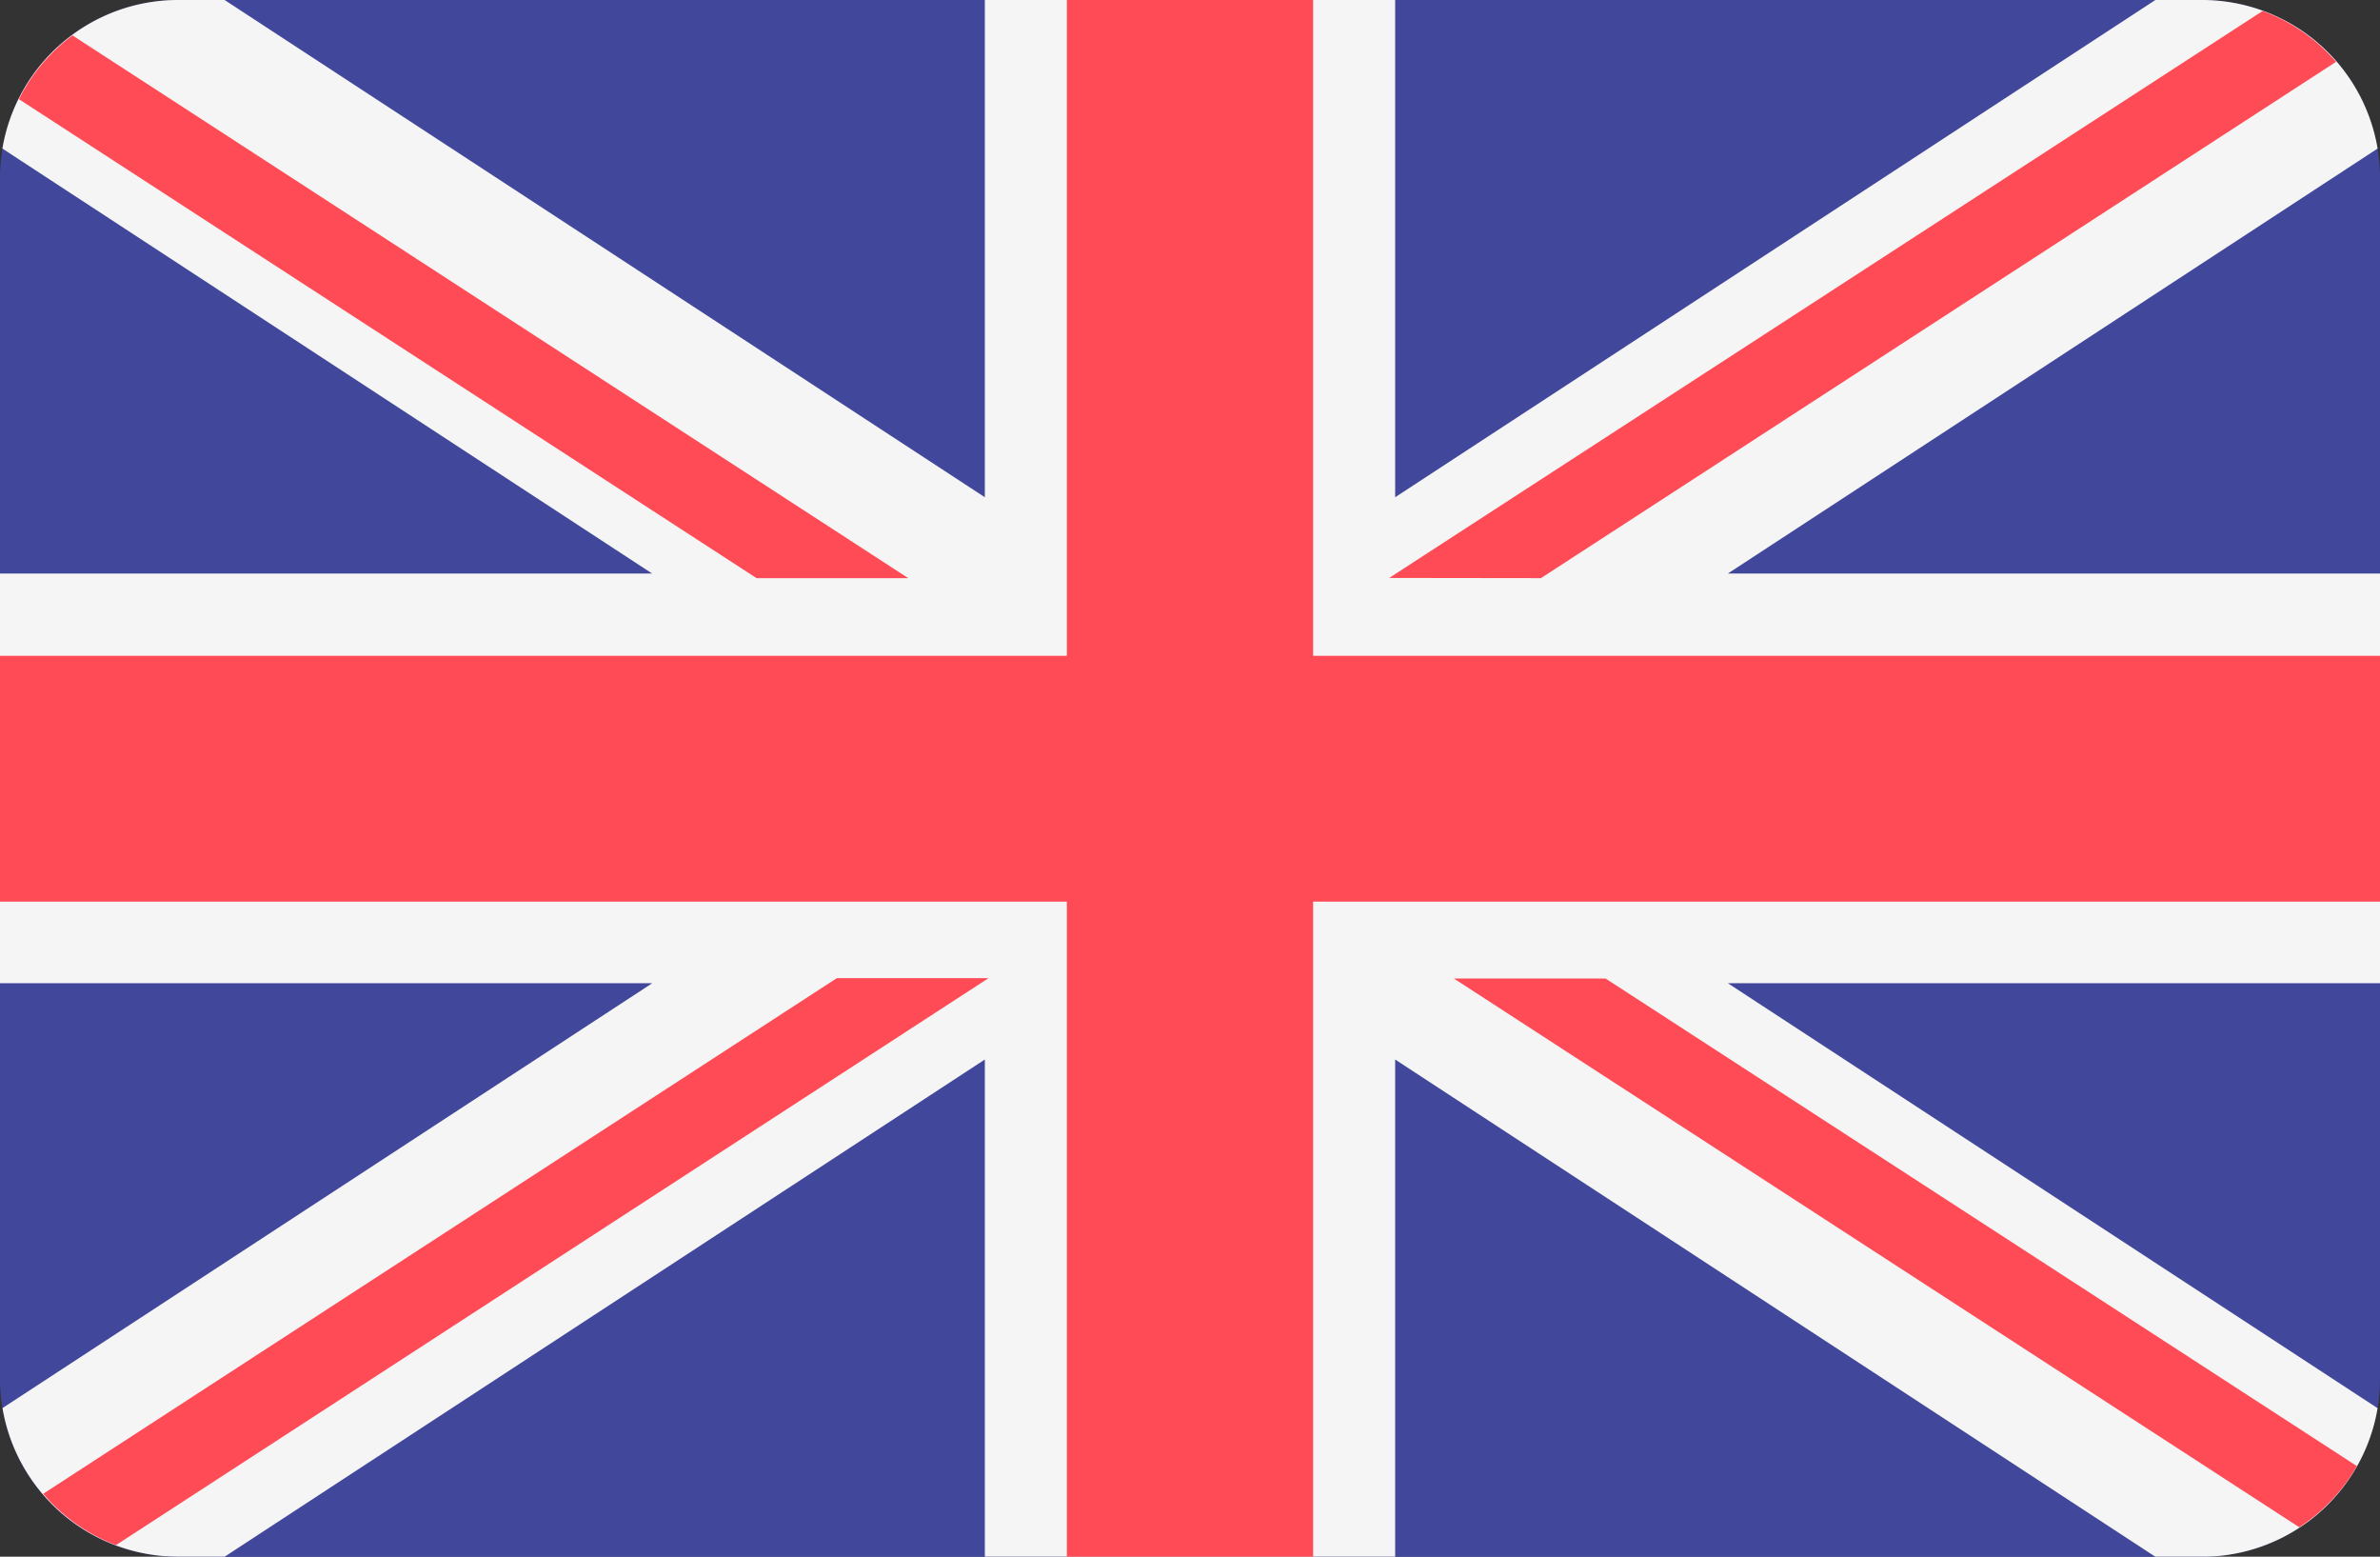
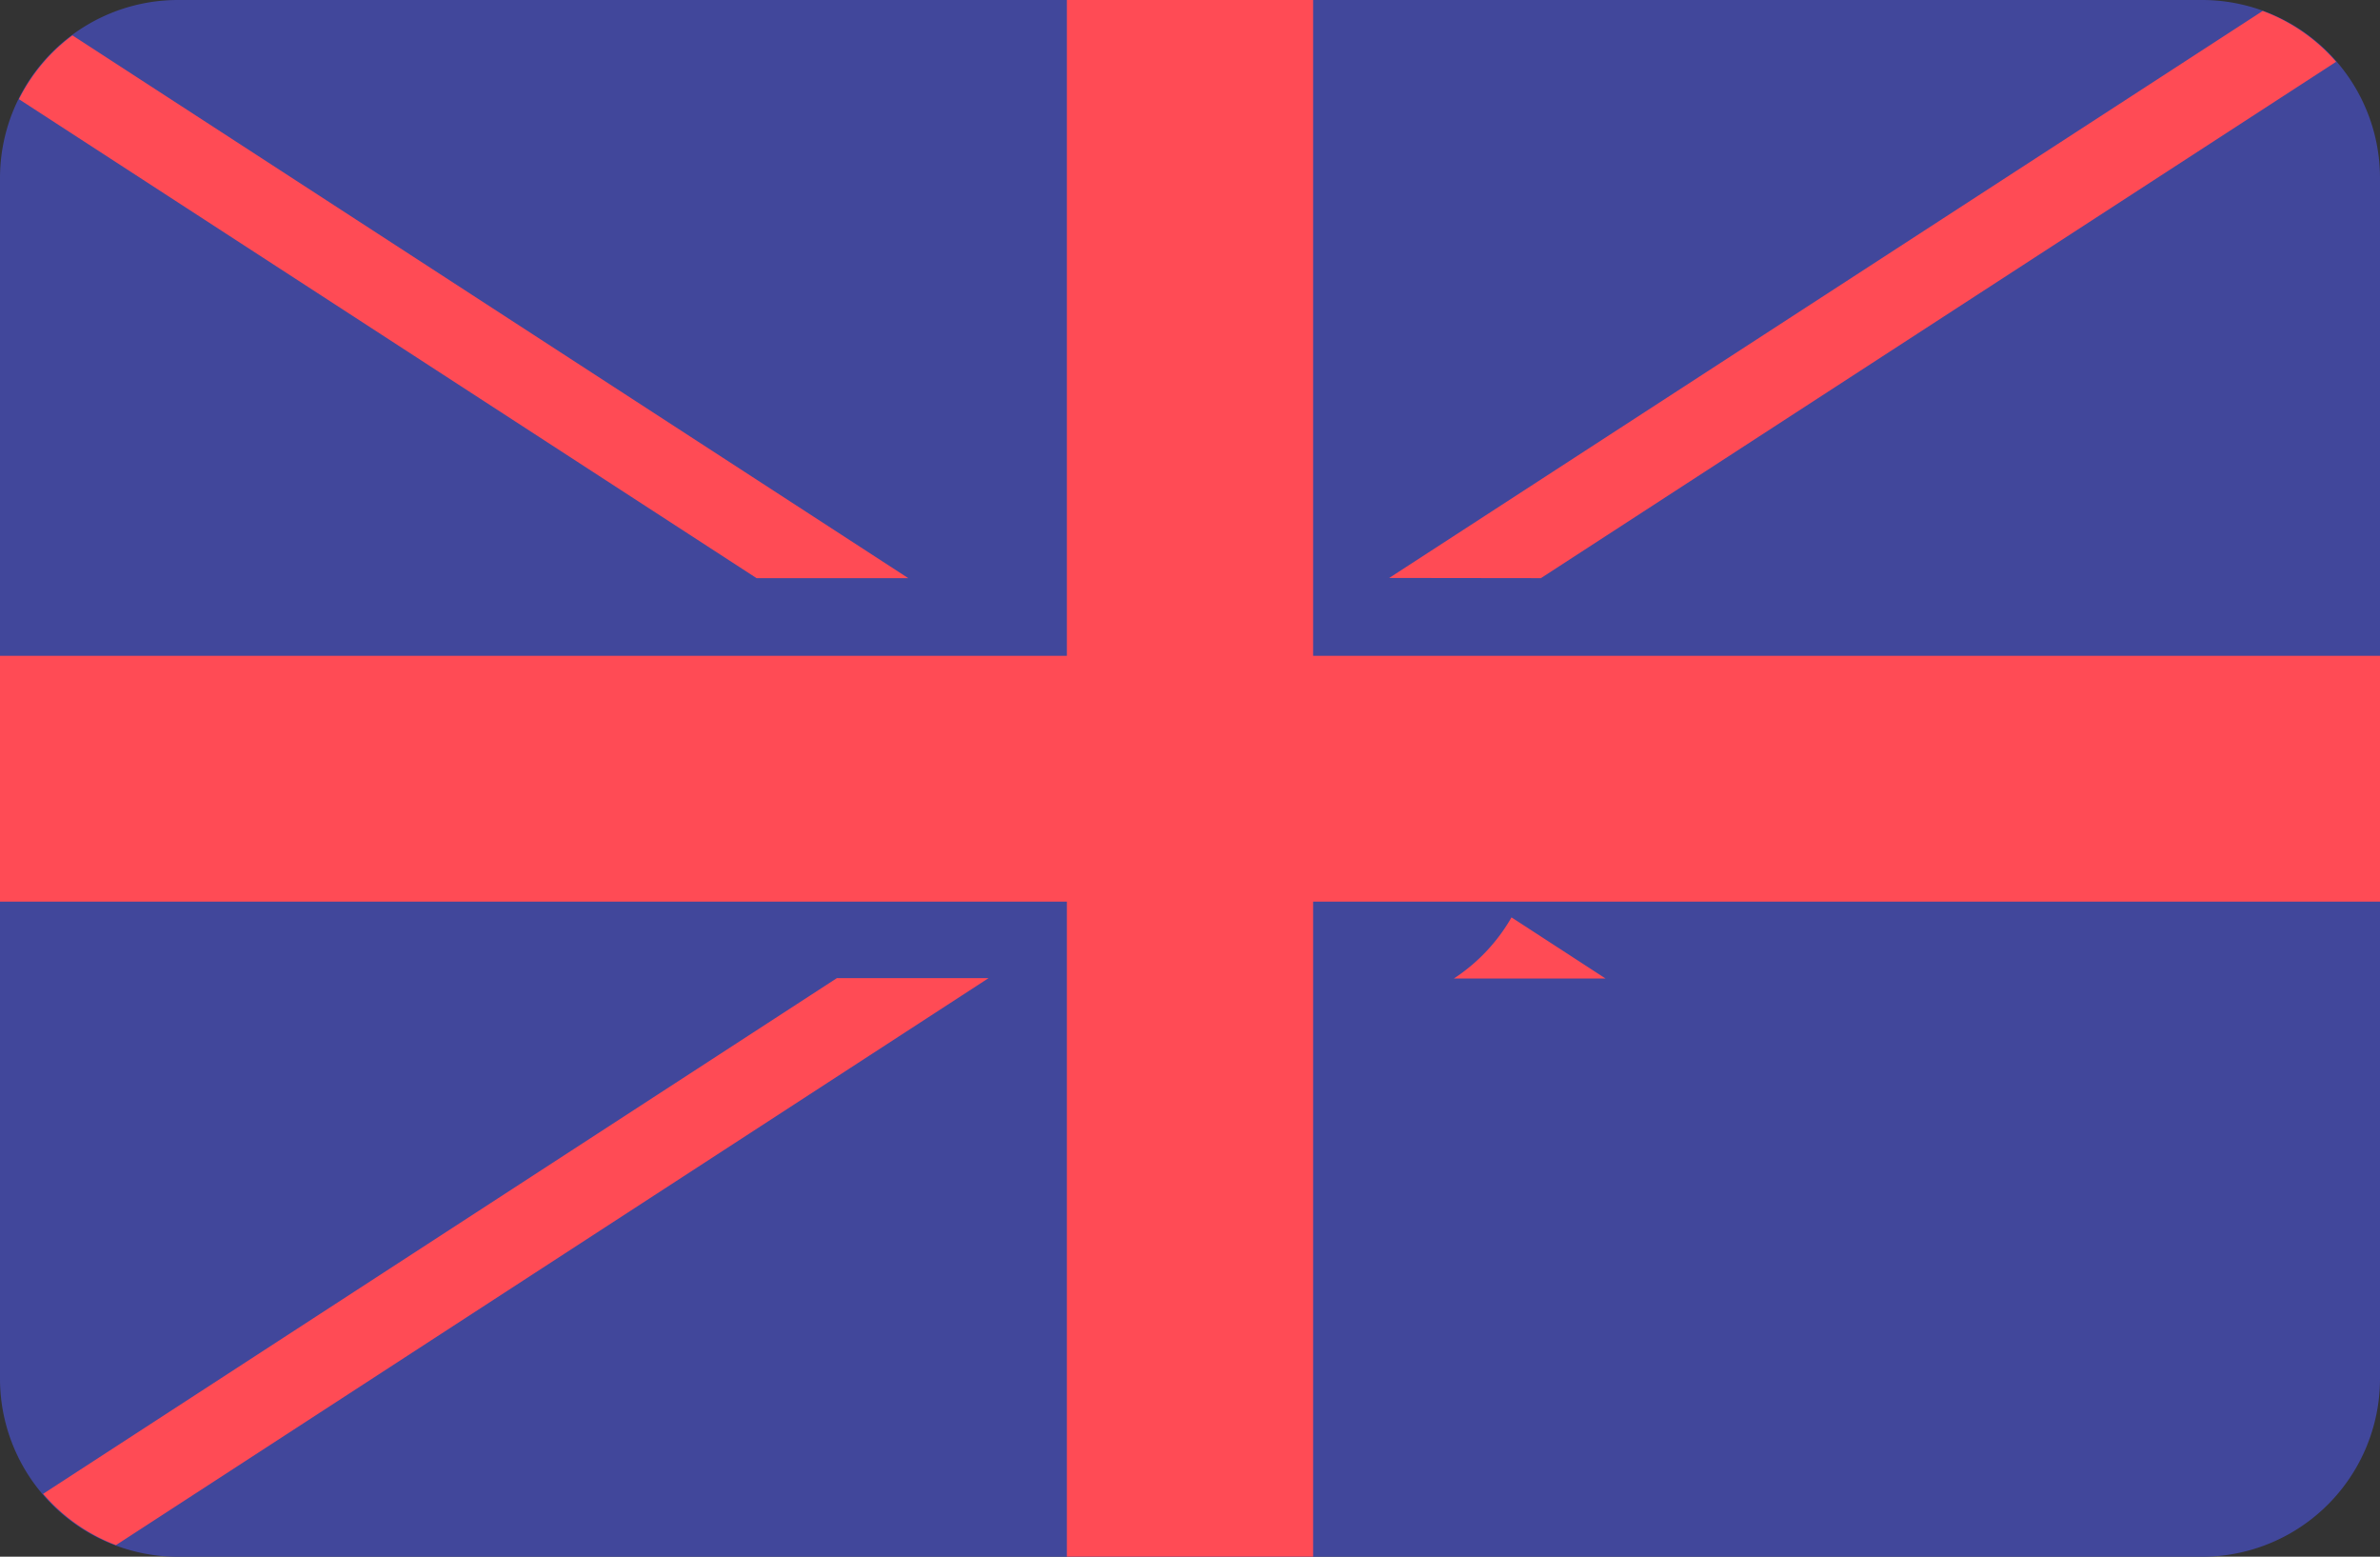
<svg xmlns="http://www.w3.org/2000/svg" id="flag-uk" width="24.773" height="16.198" viewBox="0 0 24.773 16.198">
  <rect x="0" y="0" width="24.773" height="16.198" fill="#333333" stroke="none" />
  <path id="Path_1935" data-name="Path 1935" d="M22.918,88.276H1.855A1.853,1.853,0,0,0,0,90.128v12.495a1.853,1.853,0,0,0,1.855,1.852H22.918a1.853,1.853,0,0,0,1.855-1.852V90.128A1.853,1.853,0,0,0,22.918,88.276Z" transform="translate(0 -88.276)" fill="#41479b" />
-   <path id="Path_1936" data-name="Path 1936" d="M24.748,89.821a1.854,1.854,0,0,0-1.83-1.546h-.483l-7.913,5.174V88.275H10.251v5.174L2.338,88.275H1.855a1.854,1.854,0,0,0-1.83,1.546l6.763,4.422H0v4.263H6.789L.026,102.927a1.854,1.854,0,0,0,1.83,1.546h.483L10.251,99.3v5.174h4.271V99.3l7.913,5.174h.483a1.854,1.854,0,0,0,1.83-1.546l-6.763-4.422h6.789V94.243H17.985Z" transform="translate(0 -88.275)" fill="#f5f5f5" />
  <g id="Group_2357" data-name="Group 2357" transform="translate(0 0)">
    <path id="Path_1937" data-name="Path 1937" d="M13.668,88.276H11.105V95.1H0v2.558H11.105v6.82h2.563v-6.82H24.773V95.1H13.668Z" transform="translate(0 -88.276)" fill="#ff4b55" />
    <path id="Path_1938" data-name="Path 1938" d="M9.982,306.034l9.083-5.9H17.486L9.224,305.5A1.869,1.869,0,0,0,9.982,306.034Z" transform="translate(-8.775 -289.956)" fill="#ff4b55" />
-     <path id="Path_1939" data-name="Path 1939" d="M315.539,300.138H313.96l8.8,5.71a1.875,1.875,0,0,0,.6-.636Z" transform="translate(-298.827 -289.956)" fill="#ff4b55" />
+     <path id="Path_1939" data-name="Path 1939" d="M315.539,300.138H313.96a1.875,1.875,0,0,0,.6-.636Z" transform="translate(-298.827 -289.956)" fill="#ff4b55" />
    <path id="Path_1940" data-name="Path 1940" d="M4.049,96.506l7.678,4.984h1.579l-8.7-5.648A1.874,1.874,0,0,0,4.049,96.506Z" transform="translate(-3.852 -95.474)" fill="#ff4b55" />
    <path id="Path_1941" data-name="Path 1941" d="M301.717,96.529l8.277-5.373a1.869,1.869,0,0,0-.764-.529l-9.092,5.9Z" transform="translate(-285.678 -90.513)" fill="#ff4b55" />
  </g>
</svg>